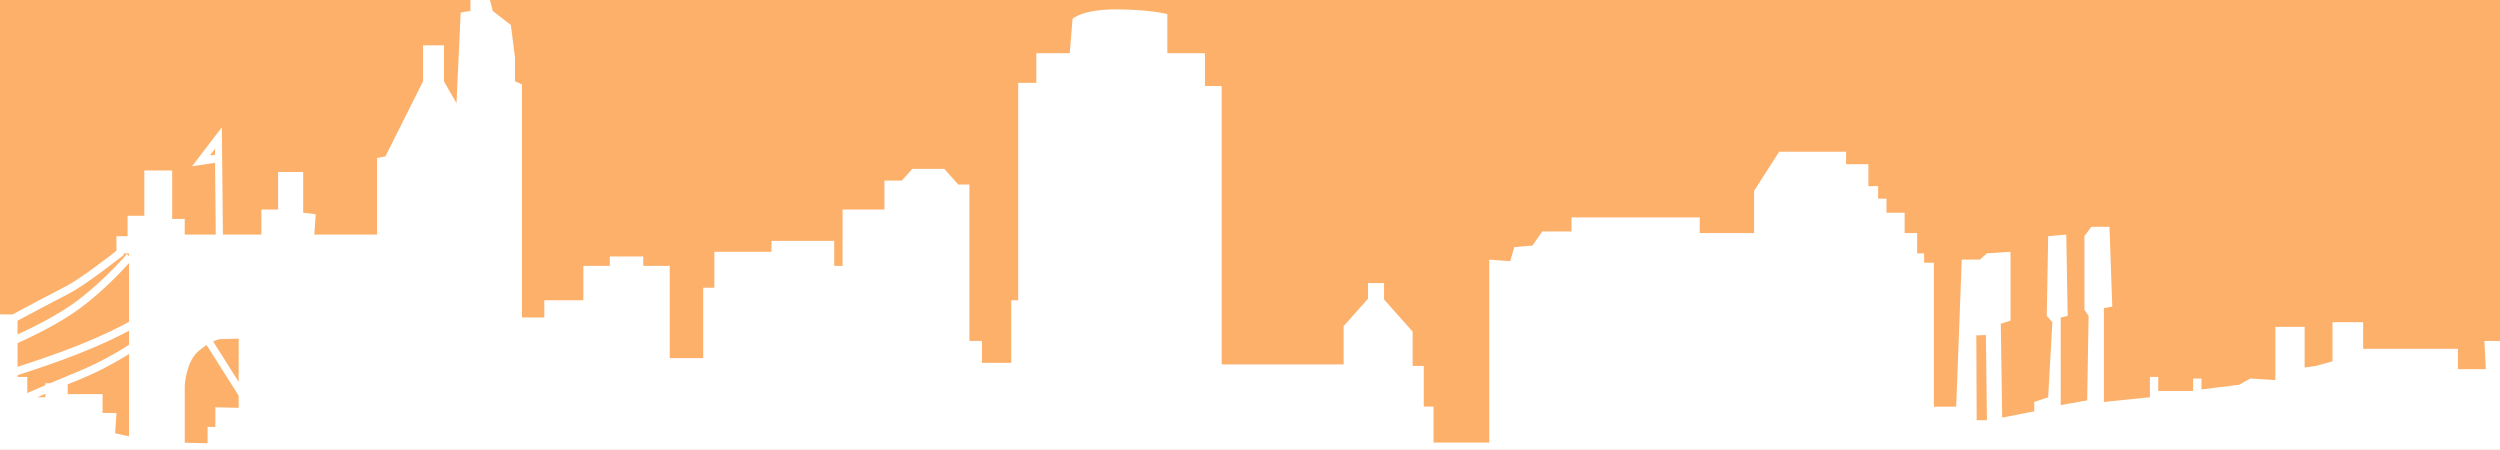
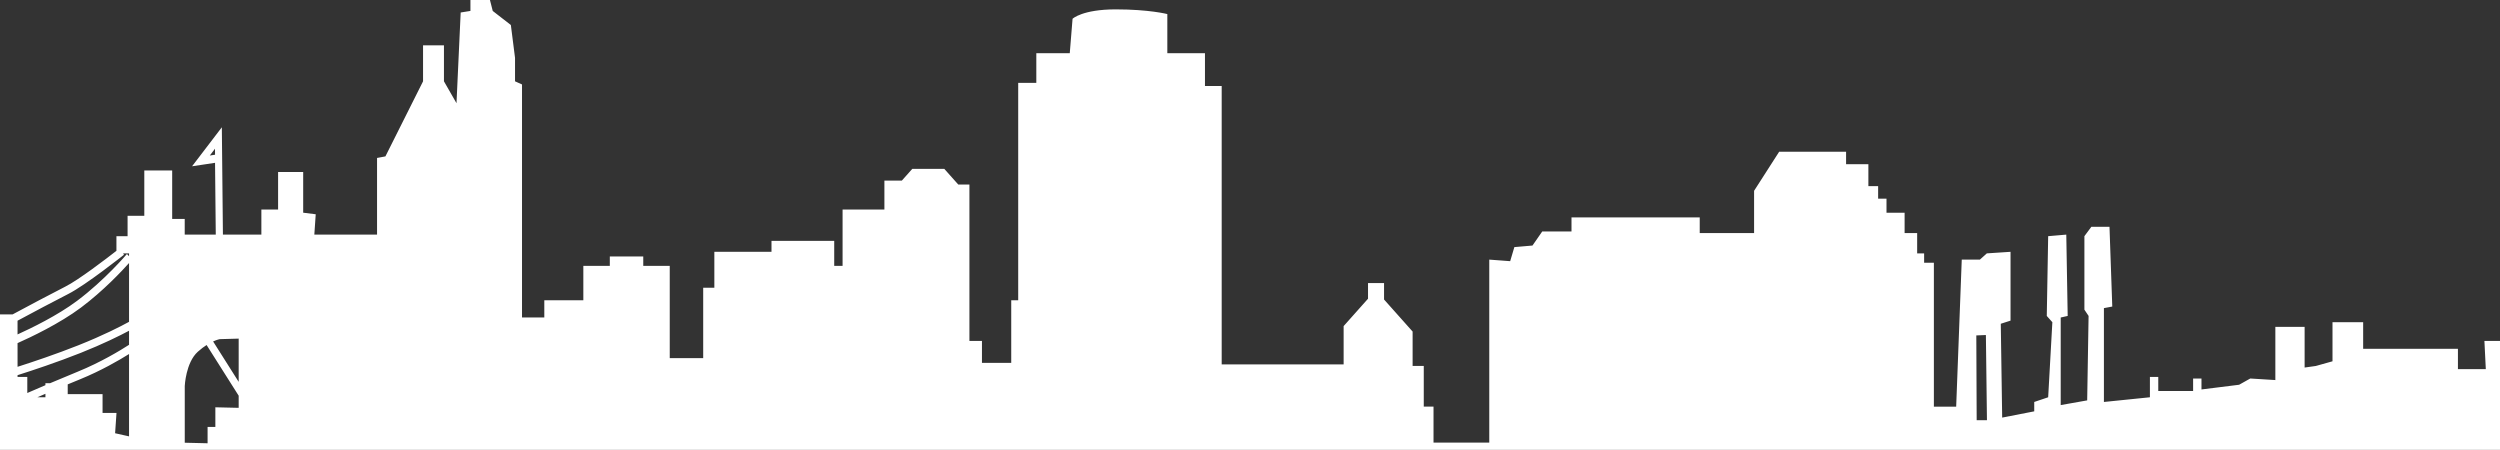
<svg xmlns="http://www.w3.org/2000/svg" width="591.59" height="106.45">
  <rect width="100%" height="100%" fill="#333333" stroke="none" />
  <g>
    <title>Layer 1</title>
-     <rect id="svg_3" height="149.5" width="1002.25" y="-15.701" x="-224.092" stroke-width="0" stroke="#000000" fill="#fcb06a" />
    <g id="svg_1">
      <path fill="#ffffff" id="svg_2" d="m774.97,103.047l-7.242,1.016l0.588,-2.284c0,0 1.649,-6.293 -7.255,-6.293s-6.596,3.33 -6.596,3.33l-5.277,-2.59c0,0 -2.968,0.74 -3.957,2.59s-5.937,1.111 -5.937,1.111l-5.937,-2.961l-0.329,-4.441l-3.298,-0.74l-2.308,-33.68l-5.937,2.219l1.318,17.765l1.979,0l0.659,14.064l-2.639,1.109l-0.99,-2.219l-1.978,-28.868l-5.937,0.74l0.329,14.064l1.318,1.48l0.659,17.025l-4.947,1.111l-14.841,-2.219l-0.661,5.183l-3.628,0.74l-0.659,7.402l-0.33,8.882l-6.265,2.59l-3.298,-1.48l-2.639,0l1.651,-5.922l2.308,-2.961l-0.99,-2.219l-2.308,-2.219l-13.853,0l-1.978,-39.231l1.319,0l-0.661,-20.355l-9.235,-0.371l0.661,20.357l4.618,0.369l-0.329,38.12l-10.885,0.371l-2.968,-38.491l1.979,-0.74l-0.661,-20.355l-9.565,0.369l0.661,21.097l3.957,-0.371l0.329,38.491l-15.171,0l-0.988,-15.175l2.308,0l0,-14.064l-6.598,0l0,13.324l1.649,0.74l-0.659,15.544l-4.947,-0.74l0,-9.992l-6.265,0l0,-4.812l1.649,0l0,-14.435l-7.255,0l-0.661,9.623l-2.639,-2.961l-0.99,-48.484l-0.659,48.115l-4.947,5.922l-0.661,-5.551l-8.245,0l0.329,6.662l-6.596,0l0,-4.812l-22.427,0l0,-6.291l-7.255,0l0,9.252l-3.957,1.109l-2.64,0.371l0,-9.623l-6.925,0l0,12.584l-5.937,-0.369l-2.64,1.48l-8.904,1.111l0,-2.59l-1.979,0l0,2.961l-8.245,0l0,-3.332l-1.978,0l0,4.812l-10.884,1.111l0,-22.208l1.978,-0.371l-0.659,-18.876l-4.288,0l-1.649,2.219l0,17.394l0.99,1.482l-0.331,19.985l-6.265,1.111l0,-20.722l1.651,-0.369l-0.331,-19.247l-4.286,0.369l-0.33,18.876l1.32,1.48l-0.99,17.765l-3.298,1.111l0,2.219l-7.586,1.48l-0.33,-22.206l2.308,-0.74l0,-16.284l-5.606,0.369l-1.651,1.482l-4.286,0l-1.32,34.79l-5.276,0l0,-34.049l-2.308,0l0,-2.221l-1.649,0l0,-4.812l-2.969,0l0,-4.812l-4.286,0l0,-3.33l-1.979,0l0,-2.961l-2.308,0l0,-5.183l-5.276,0l0,-2.961l-15.832,0l-5.937,9.252l0,9.992l-12.863,0l0,-3.699l-30.343,0l0,3.33l-6.925,0l-2.308,3.33l-4.288,0.369l-0.99,3.33l-4.947,-0.369l0,43.303l-13.192,0l0,-8.513l-2.308,0l0,-9.623l-2.639,0l0,-8.142l-6.76,-7.586l0,-3.885l-3.793,0l0,3.701l-5.772,6.478l0,9.068l-28.856,0l0,-65.88l-3.957,0l0,-7.771l-8.906,0l0,-9.254c0,0 -4.286,-1.111 -12.202,-1.111s-10.223,2.221 -10.223,2.221l-0.661,8.142l-7.916,0l0,7.031l-4.286,0l0,51.445l-1.649,0l0,14.804l-6.928,0l0,-5.183l-2.967,0l0,-37.01l-2.639,0l-3.298,-3.701l-7.586,0l-2.474,2.777l-4.122,0l0,6.847l-9.896,0l0,13.324l-1.978,0l0,-5.922l-14.843,0l0,2.59l-13.522,0l0,8.513l-2.639,0l0,16.654l-7.916,0l0,-21.833l-6.267,0l0,-2.219l-7.914,0l0,2.219l-6.265,0l0,8.142l-9.235,0l0,4.072l-5.277,0l0,-55.146l-1.651,-0.74l0,-5.553l-0.988,-7.771l-4.288,-3.33l-0.659,-2.592l-4.618,0l0,2.59l-2.308,0.369l-0.99,21.466l-2.968,-5.181l0,-8.511l-4.947,0l0,8.513l-8.906,17.763l-1.979,0.371l0,18.136l-14.841,0l0.329,-4.812l-2.967,-0.371l0,-9.623l-5.937,0l0,8.882l-3.957,0l0,5.922l-9.099,0l-0.256,-25.393l-7.045,9.226l5.437,-0.816l0.171,16.985l-7.347,0l0,-3.701l-2.967,0l0,-11.474l-6.596,0l0,10.734l-3.957,0l0,4.812l-2.639,0l0,3.467c-2.278,1.778 -8.958,6.906 -12.138,8.494c-2.93,1.474 -9.169,4.804 -12.416,6.544l-7.769,0l0,-2.961l-9.235,0l0,2.961l-6.267,0l0,9.252c0,0 -16.161,-6.291 -24.075,-8.882s-26.384,-6.662 -26.384,-6.662l-0.33,-7.402l-8.904,0l-15.5,-6.293l-14.841,0l0,3.701c0,0 -57.387,-12.584 -67.94,-14.435c-4.305,-0.755 -12.668,-1.879 -21.066,-2.946c-1.285,-0.734 -2.556,-1.463 -3.798,-2.18c-11.095,-6.403 -20.083,-11.864 -20.1,-11.877l-0.808,1.677c0.008,0.004 8.916,5.416 19.944,11.782c-10.424,-1.299 -19.686,-2.377 -19.686,-2.377l0,164.699l1001.95,0l0.385,-103.466l-3.622,4.062zm-725.324,-66.247l1.227,-1.603l0.014,1.417l-1.241,0.186zm-205.775,15.217l6.447,1.095l-0.215,11.953c-2.137,-0.936 -4.266,-1.87 -6.352,-2.784l0.12,-10.264zm-0.146,12.295c2.085,0.915 4.211,1.847 6.338,2.779l-0.164,9.079c-2.107,-0.886 -4.211,-1.776 -6.284,-2.655l0.11,-9.203zm-0.134,11.227c2.073,0.879 4.174,1.765 6.272,2.647l-0.015,0.835c-2.044,-0.687 -4.139,-1.398 -6.274,-2.126l0.017,-1.356zm-0.039,3.334c2.132,0.727 4.223,1.434 6.262,2.119l-0.083,4.563l-6.25,-0.658l0.071,-6.023zm-9.448,-29.267l6.447,1.095l-0.115,10.123c-2.234,-0.983 -4.374,-1.928 -6.379,-2.815l0.047,-8.404zm-0.059,10.443c2.007,0.886 4.15,1.831 6.367,2.807l-0.105,9.251c-2.188,-0.934 -4.305,-1.843 -6.316,-2.714l0.054,-9.344zm-0.066,11.379c2.012,0.869 4.13,1.778 6.304,2.704l-0.019,1.63c-2.076,-0.711 -4.179,-1.438 -6.296,-2.172l0.01,-2.162zm-0.022,4.148c2.115,0.732 4.215,1.457 6.286,2.166l-0.081,7.157l-6.25,-1.095l0.046,-8.227zm-9.423,-27.721l6.055,1.314l-0.125,7.248c-0.315,-0.139 -0.636,-0.281 -0.939,-0.418c-1.552,-0.69 -3.274,-1.508 -5.12,-2.423l0.129,-5.721zm-0.176,7.771c1.62,0.795 3.151,1.521 4.542,2.141c0.495,0.221 1.005,0.447 1.529,0.681l-0.161,9.323c-2.291,-1.006 -4.354,-1.928 -6.121,-2.739l0.212,-9.406zm-0.258,11.44c1.793,0.816 3.861,1.736 6.133,2.733l-0.042,2.482c-2.049,-0.713 -4.106,-1.432 -6.159,-2.153l0.068,-3.062zm-0.114,5.036c2.056,0.721 4.117,1.44 6.169,2.155l-0.153,8.889l-6.25,-0.658l0.234,-10.386zm-11.173,-26.221l7.813,1.535l-0.049,4.22c-2.473,-1.28 -5.094,-2.68 -7.774,-4.14l0.01,-1.615zm-0.02,3.72c2.683,1.457 5.296,2.845 7.762,4.112l-0.11,9.581c-2.344,-1.126 -4.957,-2.417 -7.706,-3.802l0.054,-9.891zm-0.068,11.968c2.762,1.386 5.364,2.666 7.696,3.777l-0.041,3.496c-1.022,-0.359 -2.04,-0.719 -3.056,-1.076c-1.554,-0.55 -3.096,-1.095 -4.625,-1.636l0.025,-4.561zm-27.453,16.974l-7.031,-0.437l0.114,-11.019l7.057,2.807l-0.139,8.65zm0.169,-10.66l-7.067,-2.813l0.097,-9.233c2.035,0.74 4.433,1.609 7.123,2.579l-0.153,9.467zm0.185,-11.451c-2.712,-0.981 -5.118,-1.852 -7.135,-2.585l0.105,-10.118c1.973,1.057 4.416,2.366 7.172,3.83l-0.142,8.872zm0.175,-10.958c-2.803,-1.493 -5.26,-2.809 -7.182,-3.842l0.012,-1.234l7.228,1.537l-0.058,3.539zm11.19,34.165l-7.813,-0.658l0,-7.588l7.813,3.108l0,5.139zm0,-7.16l-7.813,-3.11l0,-9.658c2.439,0.879 5.055,1.82 7.813,2.809l0,9.958zm0,-11.953c-2.761,-0.991 -5.381,-1.934 -7.813,-2.811l0,-8.345c2.474,1.31 5.111,2.699 7.813,4.114l0,7.043zm0,-9.138c-2.713,-1.421 -5.35,-2.813 -7.813,-4.119l0,-4.237l7.813,1.316l0,7.041zm12.111,28.689l-8.009,-0.437l-0.039,-3.522l8.06,3.206l-0.012,0.753zm0.047,-2.761l-8.118,-3.229l-0.112,-10.158c2.712,0.97 5.525,1.974 8.408,2.997l-0.178,10.39zm0.214,-12.371c-2.906,-1.033 -5.738,-2.044 -8.464,-3.018l-0.071,-6.442c2.896,1.506 5.808,3.003 8.621,4.433l-0.086,5.027zm0.122,-7.096c-2.84,-1.445 -5.772,-2.959 -8.68,-4.471l-0.102,-9.249l3.657,0.803c1.764,0.993 3.535,1.982 5.298,2.954l-0.173,9.964zm3.203,10.27c2.523,0.896 5.088,1.801 7.669,2.708l-0.122,10.565l-1.073,-0.093l-6.533,-2.6l0.059,-10.58zm38.033,40.049l-11.273,0l0,-3.281l-23.384,0.938l-0.419,-10.778c0,0 14.199,1.875 18.791,2.343s16.285,2.343 16.285,2.343l0,8.435zm8.387,-20.856l-6.837,-1.097l0.076,-4.372c2.354,0.785 4.618,1.531 6.779,2.235l-0.019,3.235zm0.03,-5.209c-2.156,-0.704 -4.415,-1.449 -6.757,-2.231l0.01,-0.624c2.291,0.959 4.552,1.904 6.747,2.819l0,0.036zm0.012,-2.06c-2.191,-0.913 -4.445,-1.856 -6.723,-2.811l0.158,-9.038c2.244,0.981 4.464,1.951 6.618,2.893l-0.053,8.956zm0.066,-10.989c-2.152,-0.939 -4.366,-1.906 -6.596,-2.883l0.236,-13.495l6.445,1.974l-0.085,14.405zm8.486,19.353l-6.25,-0.219l0.059,-3.338c2.218,0.713 4.3,1.369 6.22,1.961l-0.029,1.596zm0.088,-4.777c-1.951,-0.806 -4.035,-1.672 -6.211,-2.575l0.156,-8.863c2.19,0.955 4.279,1.864 6.215,2.708l-0.159,8.729zm0.197,-10.753c-1.946,-0.846 -4.032,-1.757 -6.216,-2.71l0.268,-15.08l6.25,1.314l-0.302,16.476zm8.114,16.407l-6.055,-0.656l0,-1.113c2.346,0.702 4.381,1.278 6.055,1.706l0,0.063zm0.029,-2.214c-1.708,-0.704 -3.776,-1.554 -6.082,-2.507l0,-8.75c2.437,1.061 4.537,1.974 6.191,2.693l-0.108,8.564zm0.134,-10.591c-1.698,-0.738 -3.818,-1.66 -6.216,-2.704l0,-17.371l6.445,1.974l-0.229,18.102zm66.656,-1.989l2.642,0.78l0.278,5.306l-3.059,-0.936l0.139,-5.15zm-9.038,16.54l-3.476,3.433l0,-14.667l3.615,0.624l-0.139,10.61zm0.278,-13.887l-4.31,-0.624l-0.278,-4.213l4.589,0l0,4.836l-0.002,0zm5.979,15.449l-4.171,0l0.139,-12.328l4.171,0.938l-0.139,11.39zm0.278,-13.577l-4.449,-0.936l0.417,-4.992l4.31,0.936l-0.278,4.992zm1.808,13.419l0.139,-10.143l3.337,1.248l0.419,8.737l-3.895,0.158zm8.758,0.47l-2.781,0.312l0,-8.895l3.198,0.78l-0.417,7.803zm-2.501,-11.392l-0.278,-6.086l3.615,0.936l0.139,6.398l-3.476,-1.248zm8.621,3.121l-3.337,-0.936l0.417,-7.022l3.198,1.092l-0.278,6.866zm2.224,1.092l0.139,-7.178l2.92,1.092l0.139,7.647l-3.198,-1.561zm51.423,8.286l-1.91,0c0.6,-0.259 1.237,-0.533 1.91,-0.822l0,0.822zm19.788,9.252l-3.298,-0.74l0.329,-4.812l-3.298,0l0,-4.441l-8.245,0l0,-2.309c0.973,-0.405 1.964,-0.814 2.962,-1.221c4.908,-2.005 9.114,-4.439 11.55,-5.962l0,19.484zm0,-21.668c-2.154,1.388 -6.708,4.144 -12.129,6.354c-2.271,0.926 -4.511,1.864 -6.547,2.729l-1.112,0l0,0.474c-1.639,0.7 -3.101,1.331 -4.288,1.849l0,-3.802l-2.308,0l0,-0.418c3.506,-1.113 9.394,-3.062 14.968,-5.28c5.299,-2.111 9.184,-4.043 11.417,-5.234l0,3.328l-0.002,0zm0,-5.437c-1.995,1.094 -6.094,3.206 -11.983,5.548c-5.282,2.102 -10.873,3.969 -14.4,5.097l0,-5.607c3.13,-1.392 9.931,-4.61 15.015,-8.412c5.303,-3.971 9.697,-8.67 11.368,-10.538l0,13.912zm0,-15.525l-0.497,-0.529c-0.007,0.011 -5.232,6.179 -11.812,11.097c-4.589,3.44 -10.78,6.445 -14.075,7.94l0,-3.248c3.337,-1.79 9.191,-4.912 11.97,-6.31c4.205,-2.126 13.187,-9.279 13.214,-9.296l-0.207,-0.327l1.407,0l0,0.673zm25.943,35.878l-5.518,-0.129l0,4.644l-1.839,0l0,3.87l-5.403,-0.129l0,-13.416c0,0 0.23,-5.548 3.105,-8.127c0.736,-0.662 1.432,-1.173 2.064,-1.579l7.591,11.997l0,2.868zm0,-6.149l-6.049,-9.561c0.966,-0.439 1.566,-0.544 1.566,-0.544l4.483,-0.127l0,10.232zm411.272,9.072l-0.085,-20.059l2.266,-0.093l0.251,20.152l-2.432,0z" />
    </g>
  </g>
</svg>